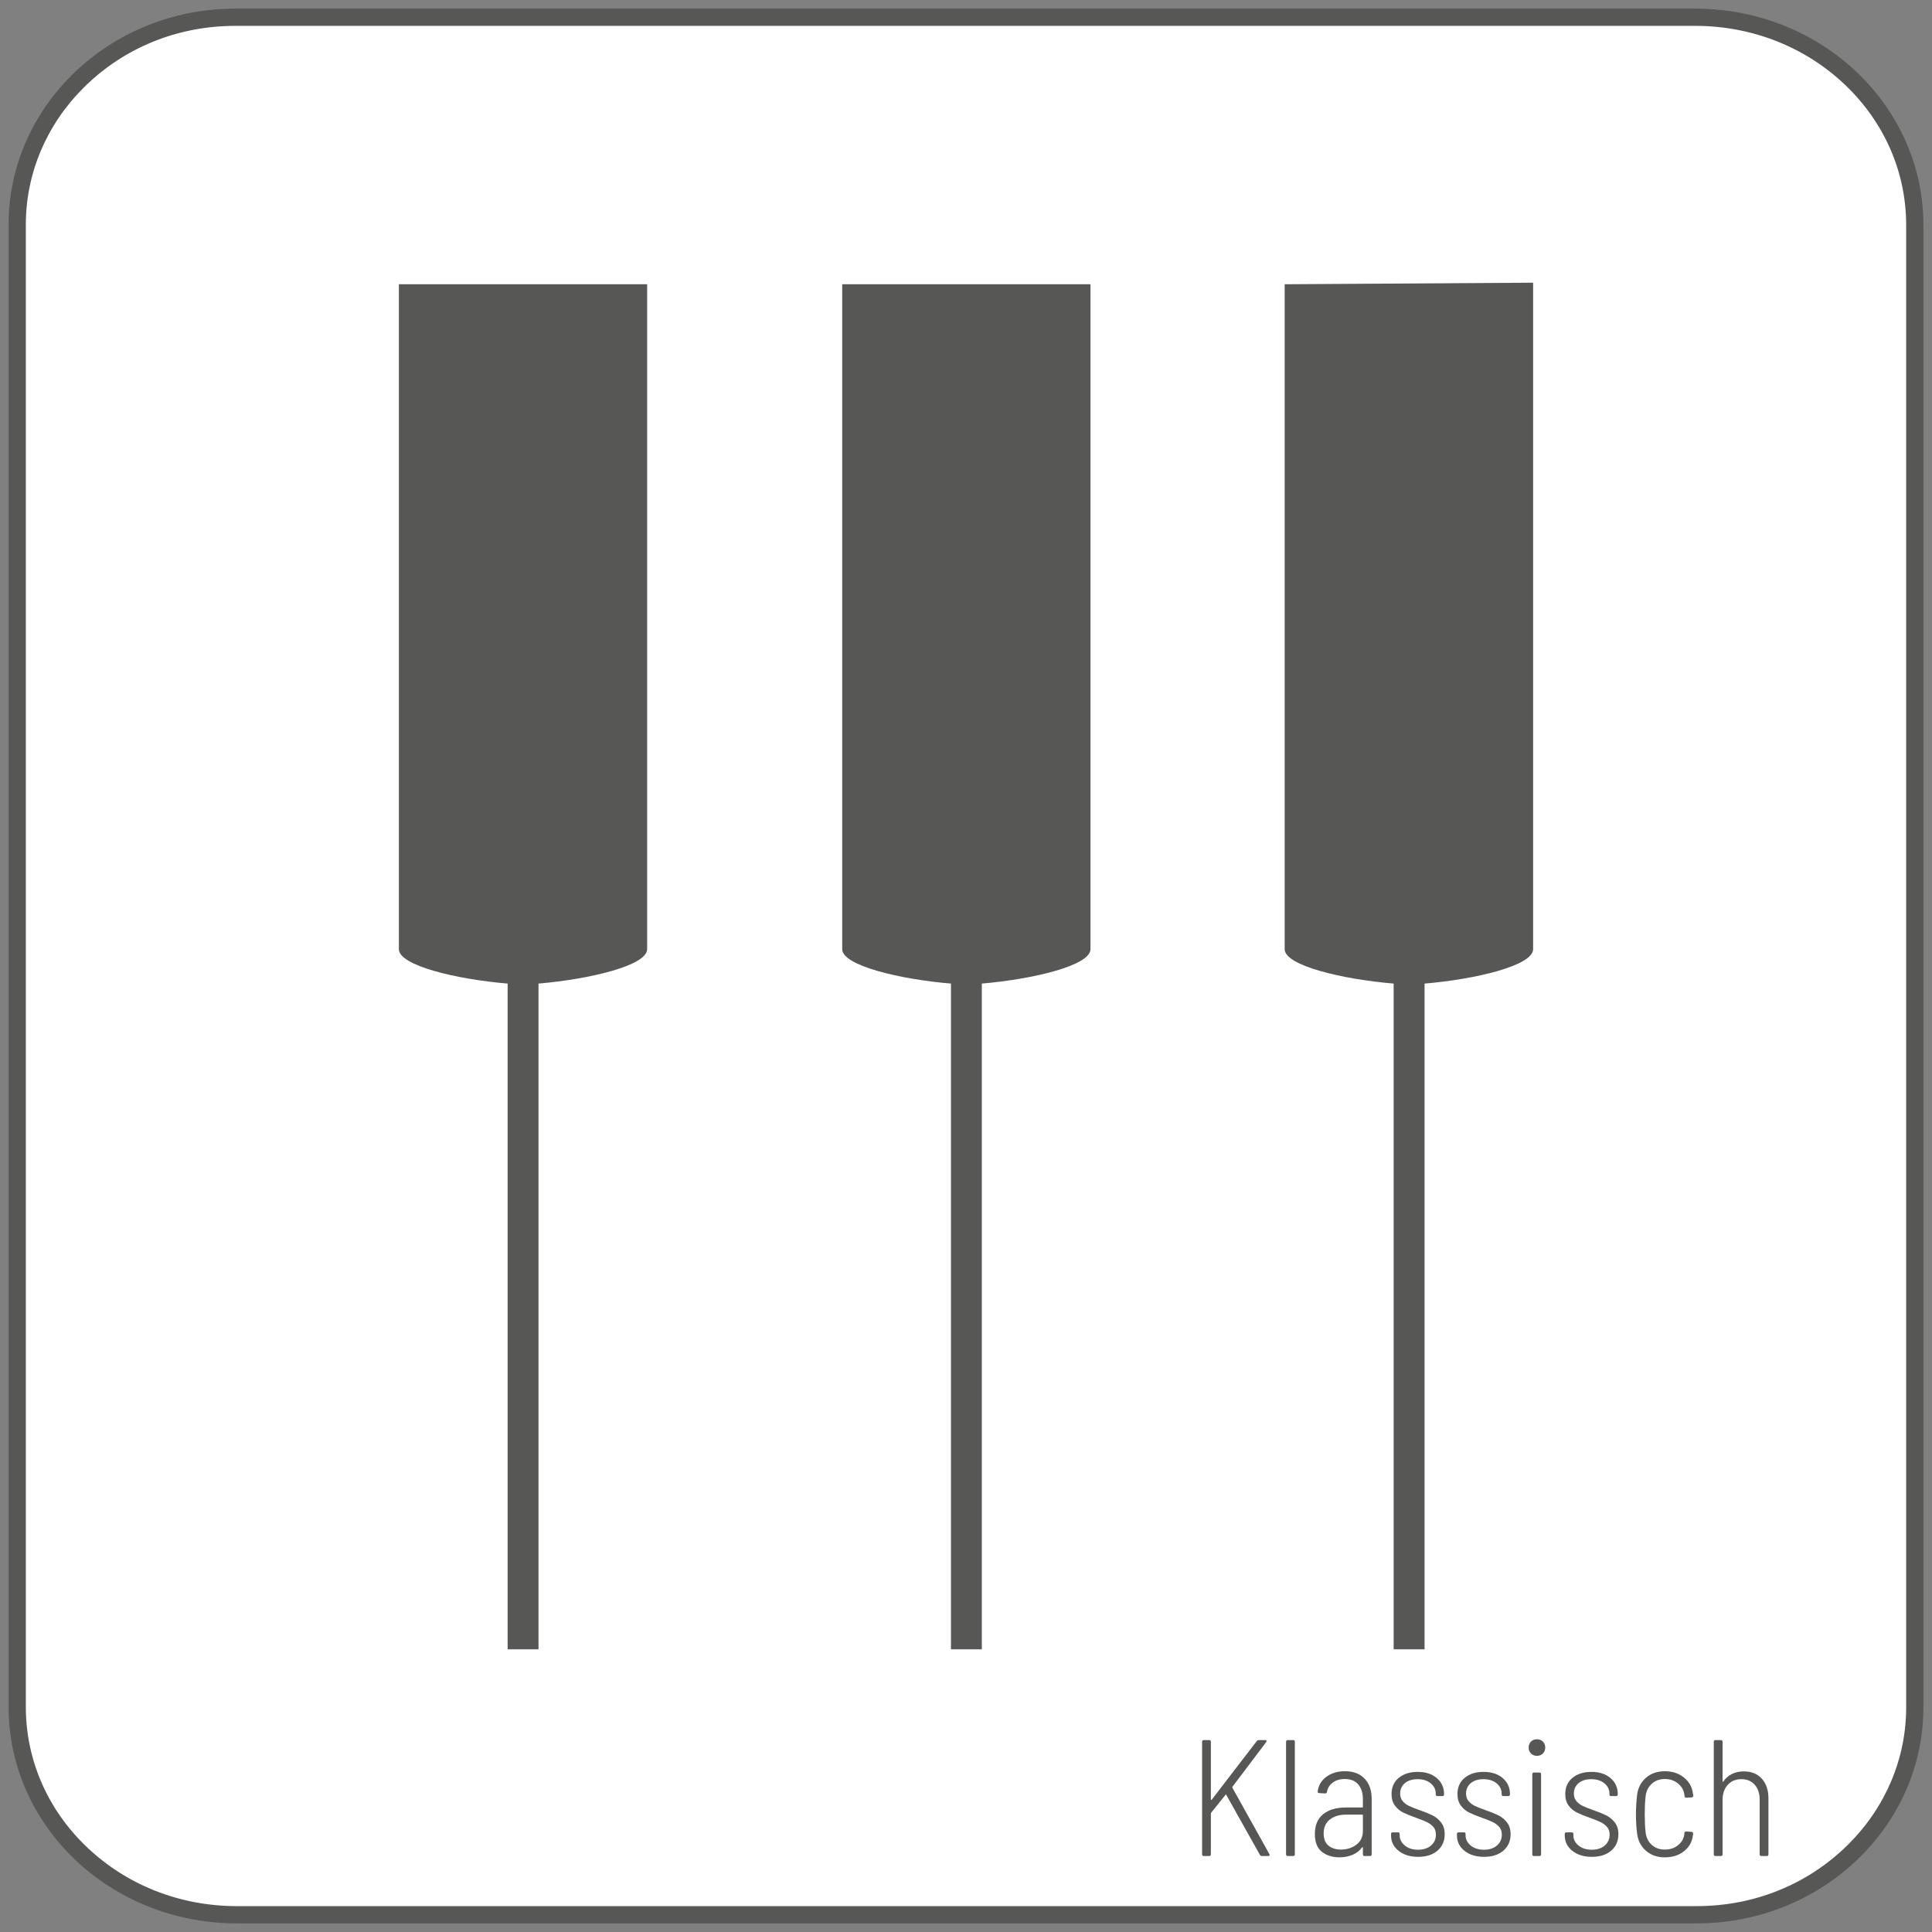
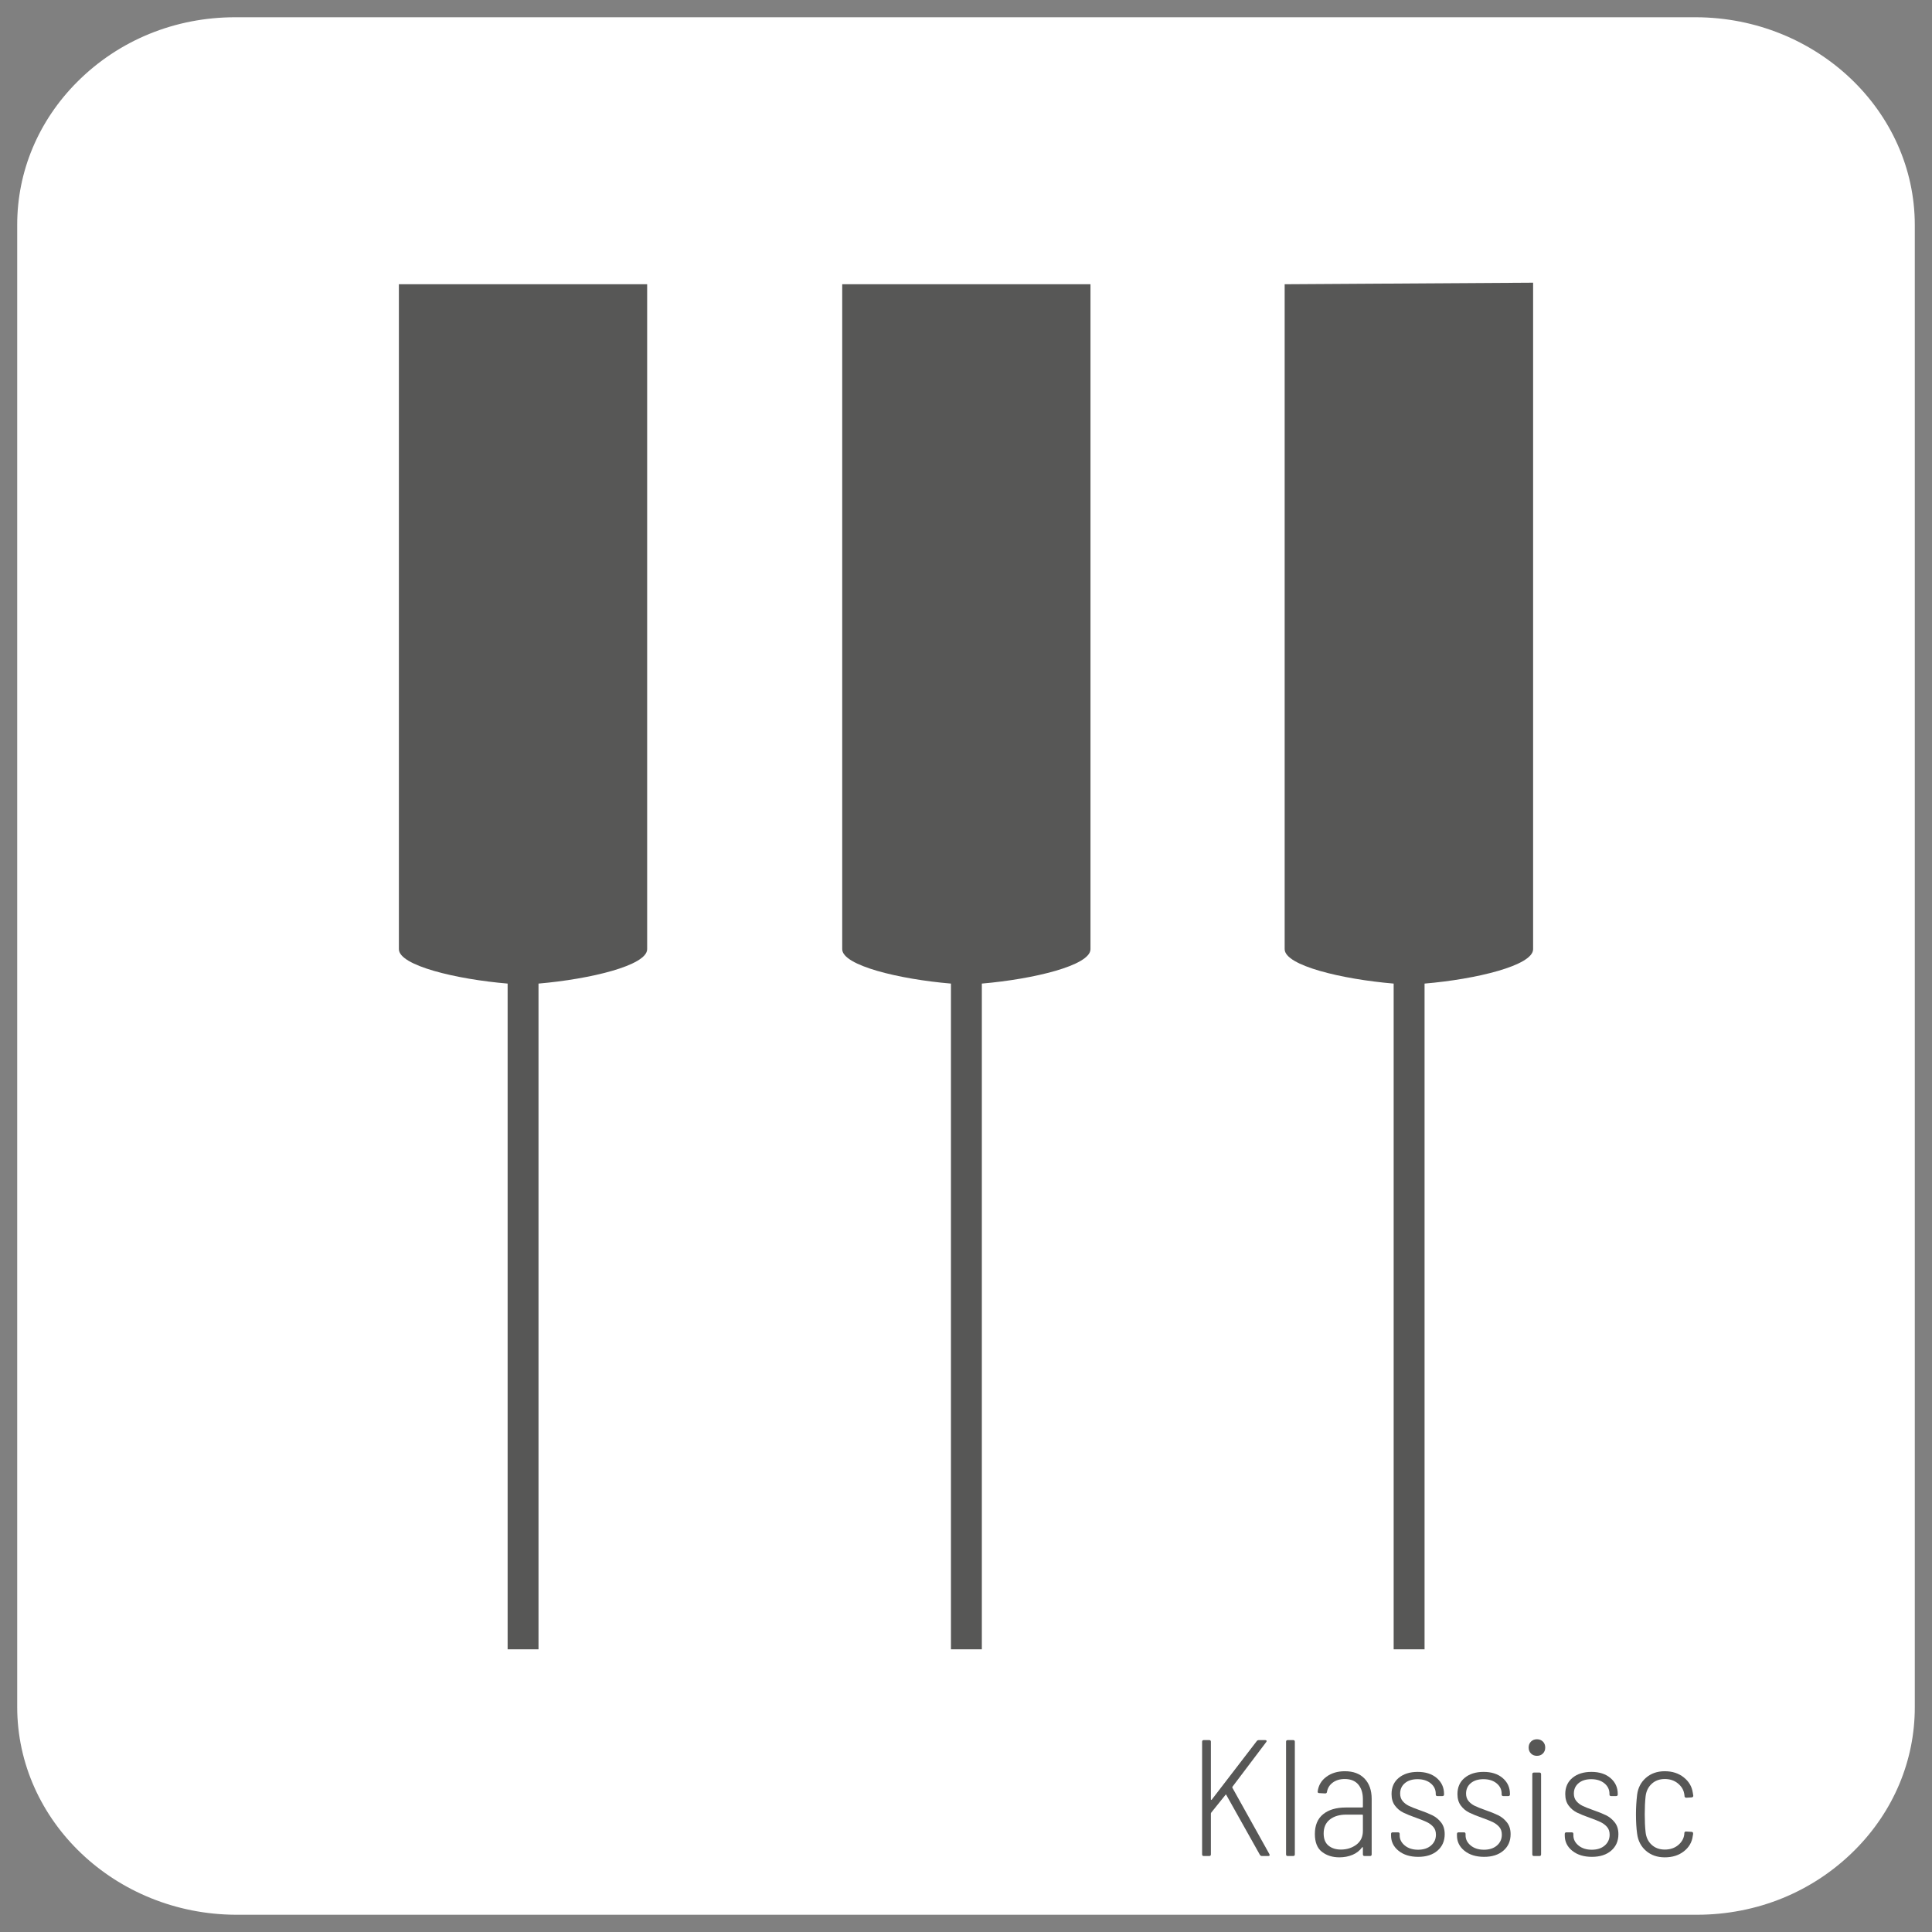
<svg xmlns="http://www.w3.org/2000/svg" version="1.1" id="Ebene_1" x="0px" y="0px" width="560px" height="560px" viewBox="0 0 560 560" enable-background="new 0 0 560 560" xml:space="preserve">
  <rect x="0" y="0" width="560" height="560" fill="#808080" stroke="none" />
  <g>
    <g>
      <path fill="#FFFFFF" d="M68.356,555c-34.937-0.146-63.368-27.169-63.368-60.24V65.182C4.97,49.705,11.147,34.988,22.383,23.739    C34.454,11.655,50.717,5,68.178,5h423.466c34.937,0.146,63.368,27.17,63.368,60.24v429.577    c0.018,15.478-6.161,30.195-17.397,41.444C525.545,548.346,509.283,555,491.824,555H68.356z" />
-       <path fill="#575756" d="M491.623,7.5c16.339,0.068,31.67,6.135,43.167,17.083c11.428,10.883,17.722,25.321,17.722,40.657v429.583    c0.017,14.807-5.901,28.896-16.666,39.672c-11.597,11.61-27.231,18.005-44.022,18.005h-0.117H68.377    c-16.339-0.068-31.669-6.135-43.167-17.083C13.782,524.535,7.488,510.096,7.488,494.76V65.176    c-0.018-14.805,5.9-28.894,16.664-39.67C35.75,13.895,51.385,7.5,68.178,7.5h0.115H491.623 M68.178,2.5    c-36.246,0-65.73,28.139-65.689,62.682V494.76c0,34.573,29.44,62.589,65.868,62.74h423.351c0.04,0,0.077,0,0.117,0    c36.246,0,65.728-28.14,65.688-62.683V65.24c0-34.573-29.441-62.588-65.868-62.74H68.293C68.253,2.5,68.218,2.5,68.178,2.5    L68.178,2.5z" />
    </g>
    <path fill="#575756" d="M275.639,478.061V285.097c-14.937-1.258-31.518-5.239-31.518-9.972V82.392h71.962v192.733   c0,4.732-16.582,8.692-31.492,9.972v192.964H275.639z M147.138,478.061V285.097c-14.938-1.258-31.519-5.239-31.519-9.972V82.392   h71.962v192.733c0,4.732-16.581,8.692-31.491,9.972v192.964H147.138z M403.958,478.061V285.097   c-14.959-1.258-31.591-5.229-31.591-9.972V82.392l72.013-0.452v193.186c0,4.732-16.537,8.714-31.464,9.972v192.964H403.958z" />
  </g>
  <g>
    <path fill="#575756" d="M348.436,537.495v-32.64c0-0.319,0.16-0.479,0.48-0.479h1.584c0.319,0,0.48,0.16,0.48,0.479v16.704   c0,0.064,0.031,0.112,0.096,0.144c0.064,0.032,0.112,0.017,0.144-0.048l13.056-16.991c0.127-0.192,0.336-0.288,0.624-0.288h1.824   c0.192,0,0.32,0.056,0.384,0.168c0.063,0.112,0.031,0.248-0.096,0.407l-9.792,12.96c-0.032,0.097-0.032,0.192,0,0.288l10.704,19.2   c0.064,0.129,0.096,0.225,0.096,0.288c0,0.192-0.144,0.288-0.432,0.288h-1.824c-0.224,0-0.416-0.111-0.576-0.336l-9.744-17.376   c-0.064-0.16-0.144-0.16-0.24,0l-4.128,5.136c-0.064,0.129-0.096,0.209-0.096,0.24v11.855c0,0.32-0.161,0.48-0.48,0.48h-1.584   C348.596,537.976,348.436,537.815,348.436,537.495z" />
    <path fill="#575756" d="M372.771,537.495v-32.64c0-0.319,0.16-0.479,0.48-0.479h1.584c0.319,0,0.48,0.16,0.48,0.479v32.64   c0,0.32-0.161,0.48-0.48,0.48h-1.584C372.931,537.976,372.771,537.815,372.771,537.495z" />
    <path fill="#575756" d="M395.547,515.56c1.36,1.44,2.04,3.393,2.04,5.856v16.079c0,0.32-0.161,0.48-0.48,0.48h-1.584   c-0.32,0-0.48-0.16-0.48-0.48v-1.968c0-0.063-0.024-0.104-0.072-0.12c-0.048-0.016-0.104,0.009-0.168,0.072   c-0.704,0.96-1.632,1.68-2.784,2.16c-1.152,0.479-2.417,0.72-3.792,0.72c-1.985,0-3.665-0.527-5.04-1.584   c-1.376-1.056-2.064-2.784-2.064-5.184c0-2.527,0.799-4.44,2.4-5.736c1.6-1.296,3.792-1.944,6.576-1.944h4.752   c0.127,0,0.192-0.063,0.192-0.191v-2.208c0-1.792-0.449-3.216-1.344-4.272c-0.896-1.056-2.208-1.584-3.936-1.584   c-1.376,0-2.528,0.345-3.456,1.032c-0.928,0.688-1.488,1.593-1.68,2.712c-0.032,0.288-0.208,0.433-0.528,0.433l-1.728-0.097   c-0.16,0-0.28-0.048-0.36-0.144c-0.08-0.097-0.104-0.208-0.072-0.336c0.223-1.76,1.063-3.176,2.52-4.248   c1.456-1.072,3.24-1.608,5.352-1.608C392.274,513.399,394.187,514.119,395.547,515.56z M393.147,534.688   c1.264-0.943,1.896-2.28,1.896-4.008v-4.512c0-0.128-0.064-0.192-0.192-0.192h-4.608c-1.984,0-3.576,0.473-4.776,1.416   c-1.2,0.944-1.8,2.297-1.8,4.056c0,1.568,0.463,2.736,1.392,3.504c0.928,0.769,2.127,1.152,3.6,1.152   C390.387,536.104,391.882,535.632,393.147,534.688z" />
    <path fill="#575756" d="M405.387,536.464c-1.457-1.168-2.184-2.647-2.184-4.44v-0.432c0-0.319,0.16-0.48,0.48-0.48h1.536   c0.319,0,0.48,0.161,0.48,0.48v0.384c0,1.152,0.496,2.136,1.488,2.952c0.992,0.815,2.272,1.224,3.84,1.224   c1.567,0,2.824-0.408,3.768-1.224c0.943-0.816,1.416-1.864,1.416-3.145c0-0.928-0.256-1.68-0.768-2.256   c-0.512-0.576-1.136-1.039-1.872-1.392c-0.737-0.352-1.776-0.769-3.12-1.248c-1.472-0.512-2.696-1.008-3.672-1.488   c-0.977-0.479-1.792-1.159-2.448-2.04c-0.656-0.88-0.984-1.992-0.984-3.336c0-1.983,0.696-3.552,2.088-4.704   c1.392-1.151,3.224-1.728,5.496-1.728c2.304,0,4.152,0.6,5.544,1.8s2.088,2.729,2.088,4.584v0.144c0,0.32-0.16,0.48-0.48,0.48   h-1.44c-0.32,0-0.48-0.16-0.48-0.48v-0.191c0-1.216-0.488-2.224-1.464-3.024c-0.977-0.799-2.249-1.2-3.816-1.2   c-1.536,0-2.76,0.385-3.672,1.152c-0.912,0.769-1.368,1.776-1.368,3.024c0,0.863,0.24,1.584,0.72,2.16   c0.48,0.575,1.08,1.04,1.8,1.392c0.72,0.353,1.72,0.752,3,1.2c1.567,0.544,2.839,1.056,3.816,1.536   c0.976,0.479,1.816,1.168,2.52,2.063c0.704,0.896,1.056,2.032,1.056,3.408c0,1.984-0.696,3.576-2.088,4.776   c-1.392,1.199-3.256,1.8-5.592,1.8C408.738,538.216,406.842,537.632,405.387,536.464z" />
    <path fill="#575756" d="M424.49,536.464c-1.457-1.168-2.184-2.647-2.184-4.44v-0.432c0-0.319,0.16-0.48,0.48-0.48h1.536   c0.319,0,0.48,0.161,0.48,0.48v0.384c0,1.152,0.496,2.136,1.488,2.952c0.992,0.815,2.272,1.224,3.84,1.224   c1.567,0,2.824-0.408,3.768-1.224c0.943-0.816,1.416-1.864,1.416-3.145c0-0.928-0.256-1.68-0.768-2.256   c-0.512-0.576-1.136-1.039-1.872-1.392c-0.737-0.352-1.776-0.769-3.12-1.248c-1.472-0.512-2.696-1.008-3.672-1.488   c-0.977-0.479-1.792-1.159-2.448-2.04c-0.656-0.88-0.984-1.992-0.984-3.336c0-1.983,0.696-3.552,2.088-4.704   c1.392-1.151,3.224-1.728,5.496-1.728c2.304,0,4.152,0.6,5.544,1.8s2.088,2.729,2.088,4.584v0.144c0,0.32-0.16,0.48-0.48,0.48   h-1.44c-0.32,0-0.48-0.16-0.48-0.48v-0.191c0-1.216-0.488-2.224-1.464-3.024c-0.977-0.799-2.249-1.2-3.816-1.2   c-1.536,0-2.76,0.385-3.672,1.152c-0.912,0.769-1.368,1.776-1.368,3.024c0,0.863,0.24,1.584,0.72,2.16   c0.48,0.575,1.08,1.04,1.8,1.392c0.72,0.353,1.72,0.752,3,1.2c1.567,0.544,2.839,1.056,3.816,1.536   c0.976,0.479,1.816,1.168,2.52,2.063c0.704,0.896,1.056,2.032,1.056,3.408c0,1.984-0.696,3.576-2.088,4.776   c-1.392,1.199-3.256,1.8-5.592,1.8C427.842,538.216,425.946,537.632,424.49,536.464z" />
    <path fill="#575756" d="M443.762,508.264c-0.449-0.448-0.672-1.023-0.672-1.729c0-0.703,0.223-1.279,0.672-1.728   c0.448-0.448,1.024-0.672,1.728-0.672c0.704,0,1.279,0.224,1.728,0.672c0.448,0.448,0.672,1.024,0.672,1.728   c0,0.705-0.224,1.28-0.672,1.729c-0.449,0.448-1.024,0.672-1.728,0.672C444.786,508.936,444.209,508.712,443.762,508.264z    M444.146,537.495v-23.231c0-0.319,0.16-0.48,0.48-0.48h1.584c0.319,0,0.48,0.161,0.48,0.48v23.231c0,0.32-0.161,0.48-0.48,0.48   h-1.584C444.306,537.976,444.146,537.815,444.146,537.495z" />
    <path fill="#575756" d="M455.737,536.464c-1.457-1.168-2.184-2.647-2.184-4.44v-0.432c0-0.319,0.16-0.48,0.48-0.48h1.536   c0.319,0,0.48,0.161,0.48,0.48v0.384c0,1.152,0.496,2.136,1.488,2.952c0.992,0.815,2.272,1.224,3.84,1.224   c1.567,0,2.824-0.408,3.768-1.224c0.943-0.816,1.416-1.864,1.416-3.145c0-0.928-0.256-1.68-0.768-2.256   c-0.512-0.576-1.136-1.039-1.872-1.392c-0.737-0.352-1.776-0.769-3.12-1.248c-1.472-0.512-2.696-1.008-3.672-1.488   c-0.977-0.479-1.792-1.159-2.448-2.04c-0.656-0.88-0.984-1.992-0.984-3.336c0-1.983,0.696-3.552,2.088-4.704   c1.392-1.151,3.224-1.728,5.496-1.728c2.304,0,4.152,0.6,5.544,1.8s2.088,2.729,2.088,4.584v0.144c0,0.32-0.16,0.48-0.48,0.48   h-1.44c-0.32,0-0.48-0.16-0.48-0.48v-0.191c0-1.216-0.488-2.224-1.464-3.024c-0.977-0.799-2.249-1.2-3.816-1.2   c-1.536,0-2.76,0.385-3.672,1.152c-0.912,0.769-1.368,1.776-1.368,3.024c0,0.863,0.24,1.584,0.72,2.16   c0.48,0.575,1.08,1.04,1.8,1.392c0.72,0.353,1.72,0.752,3,1.2c1.567,0.544,2.839,1.056,3.816,1.536   c0.976,0.479,1.816,1.168,2.52,2.063c0.704,0.896,1.056,2.032,1.056,3.408c0,1.984-0.696,3.576-2.088,4.776   c-1.392,1.199-3.256,1.8-5.592,1.8C459.089,538.216,457.193,537.632,455.737,536.464z" />
    <path fill="#575756" d="M477.097,536.464c-1.457-1.264-2.312-2.92-2.568-4.969c-0.224-1.535-0.336-3.423-0.336-5.663   c0-1.855,0.112-3.728,0.336-5.616c0.256-2.017,1.111-3.655,2.568-4.92c1.456-1.264,3.271-1.896,5.448-1.896   c2.176,0,4.008,0.593,5.496,1.776c1.488,1.184,2.359,2.656,2.616,4.416l0.144,0.864v0.096c0,0.224-0.144,0.368-0.432,0.432   l-1.584,0.096c-0.288,0-0.464-0.144-0.528-0.432v-0.24c0-0.127-0.032-0.319-0.096-0.575c-0.224-1.152-0.848-2.137-1.872-2.952   c-1.024-0.816-2.272-1.225-3.744-1.225c-1.536,0-2.808,0.473-3.816,1.416c-1.008,0.944-1.592,2.169-1.752,3.672   c-0.16,1.505-0.24,3.217-0.24,5.137c0,1.984,0.08,3.695,0.24,5.136c0.16,1.536,0.744,2.769,1.752,3.696   c1.008,0.928,2.28,1.392,3.816,1.392c1.567,0,2.872-0.439,3.912-1.32c1.039-0.879,1.624-1.943,1.752-3.191v-0.288   c0.063-0.319,0.24-0.464,0.528-0.432l1.584,0.096c0.127,0,0.232,0.04,0.312,0.12c0.08,0.08,0.12,0.185,0.12,0.312v0.192   l-0.048,0.384c-0.032,0.032-0.048,0.096-0.048,0.192c-0.224,1.792-1.08,3.271-2.568,4.439c-1.488,1.169-3.336,1.752-5.544,1.752   C480.369,538.359,478.553,537.729,477.097,536.464z" />
-     <path fill="#575756" d="M510.672,515.56c1.279,1.408,1.92,3.313,1.92,5.712v16.224c0,0.32-0.161,0.48-0.48,0.48h-1.584   c-0.32,0-0.48-0.16-0.48-0.48v-15.84c0-1.823-0.48-3.271-1.44-4.344c-0.96-1.071-2.24-1.608-3.84-1.608   c-1.664,0-2.992,0.553-3.984,1.656c-0.992,1.104-1.488,2.568-1.488,4.393v15.743c0,0.32-0.161,0.48-0.48,0.48h-1.584   c-0.32,0-0.48-0.16-0.48-0.48v-32.64c0-0.319,0.16-0.479,0.48-0.479h1.584c0.32,0,0.48,0.16,0.48,0.479v11.472   c0,0.097,0.024,0.152,0.072,0.168c0.048,0.017,0.088-0.007,0.12-0.071c0.64-0.96,1.471-1.696,2.496-2.208   c1.023-0.512,2.175-0.769,3.456-0.769C507.648,513.447,509.392,514.151,510.672,515.56z" />
  </g>
</svg>